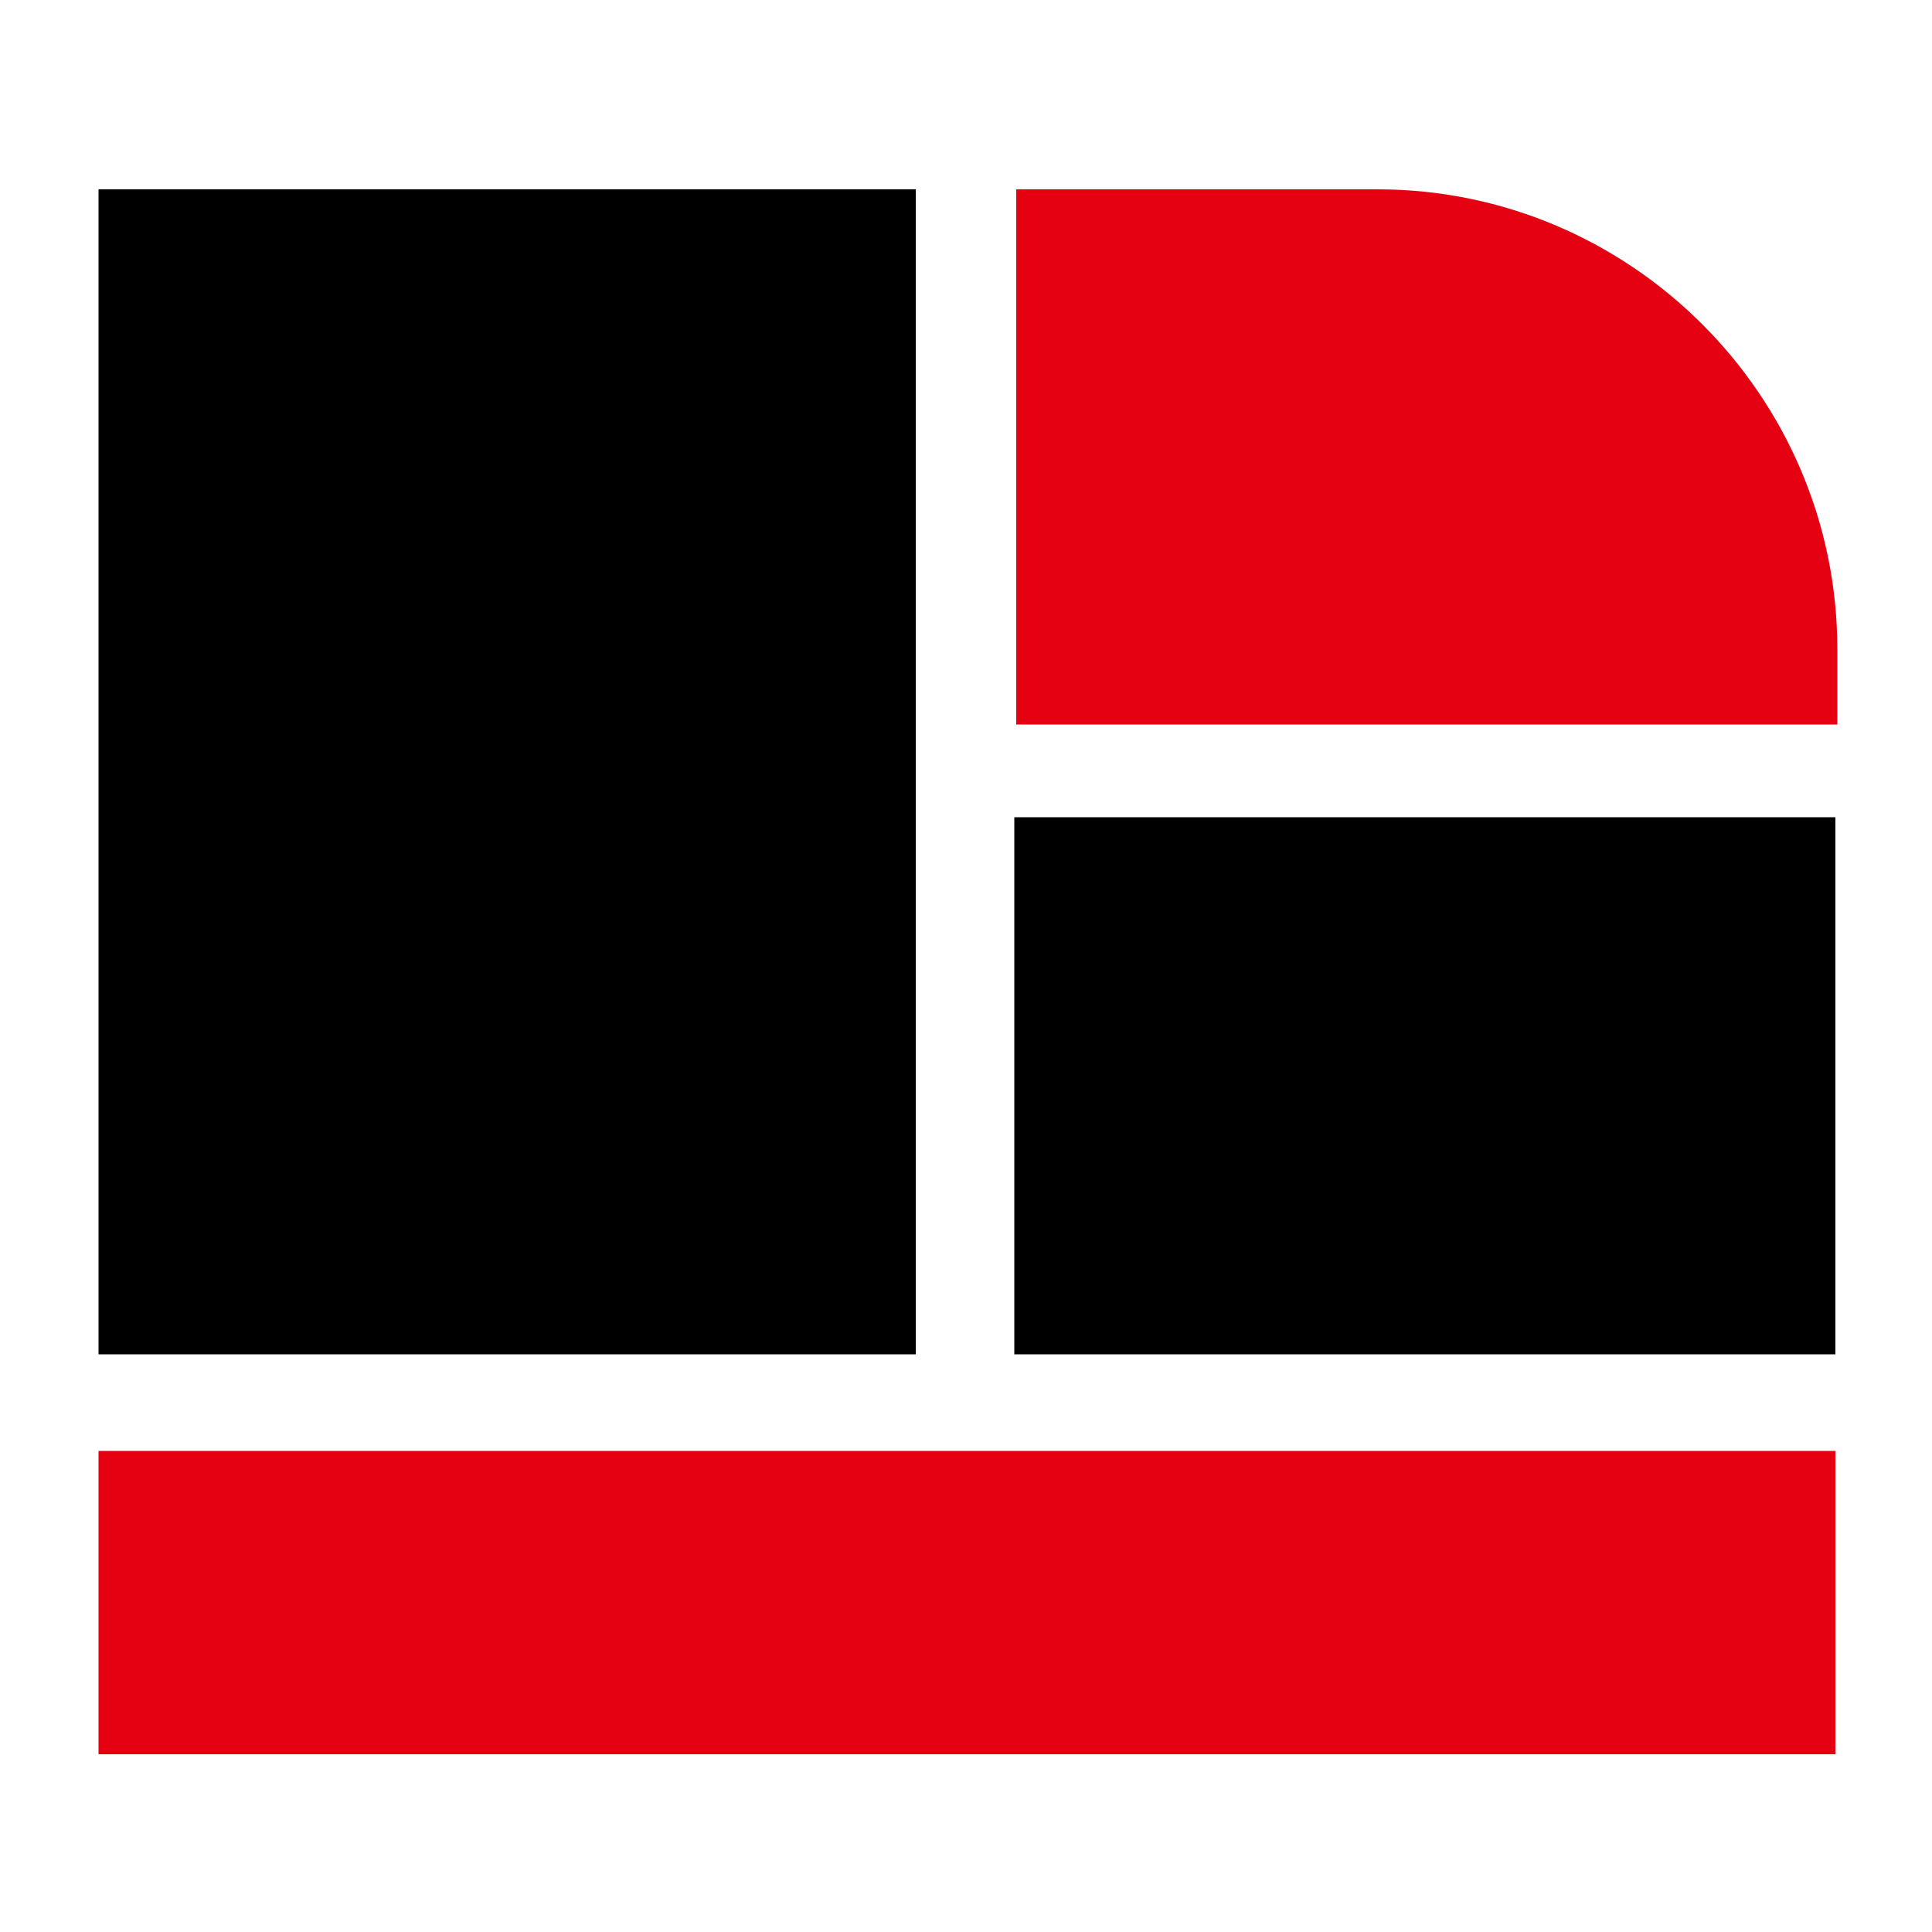
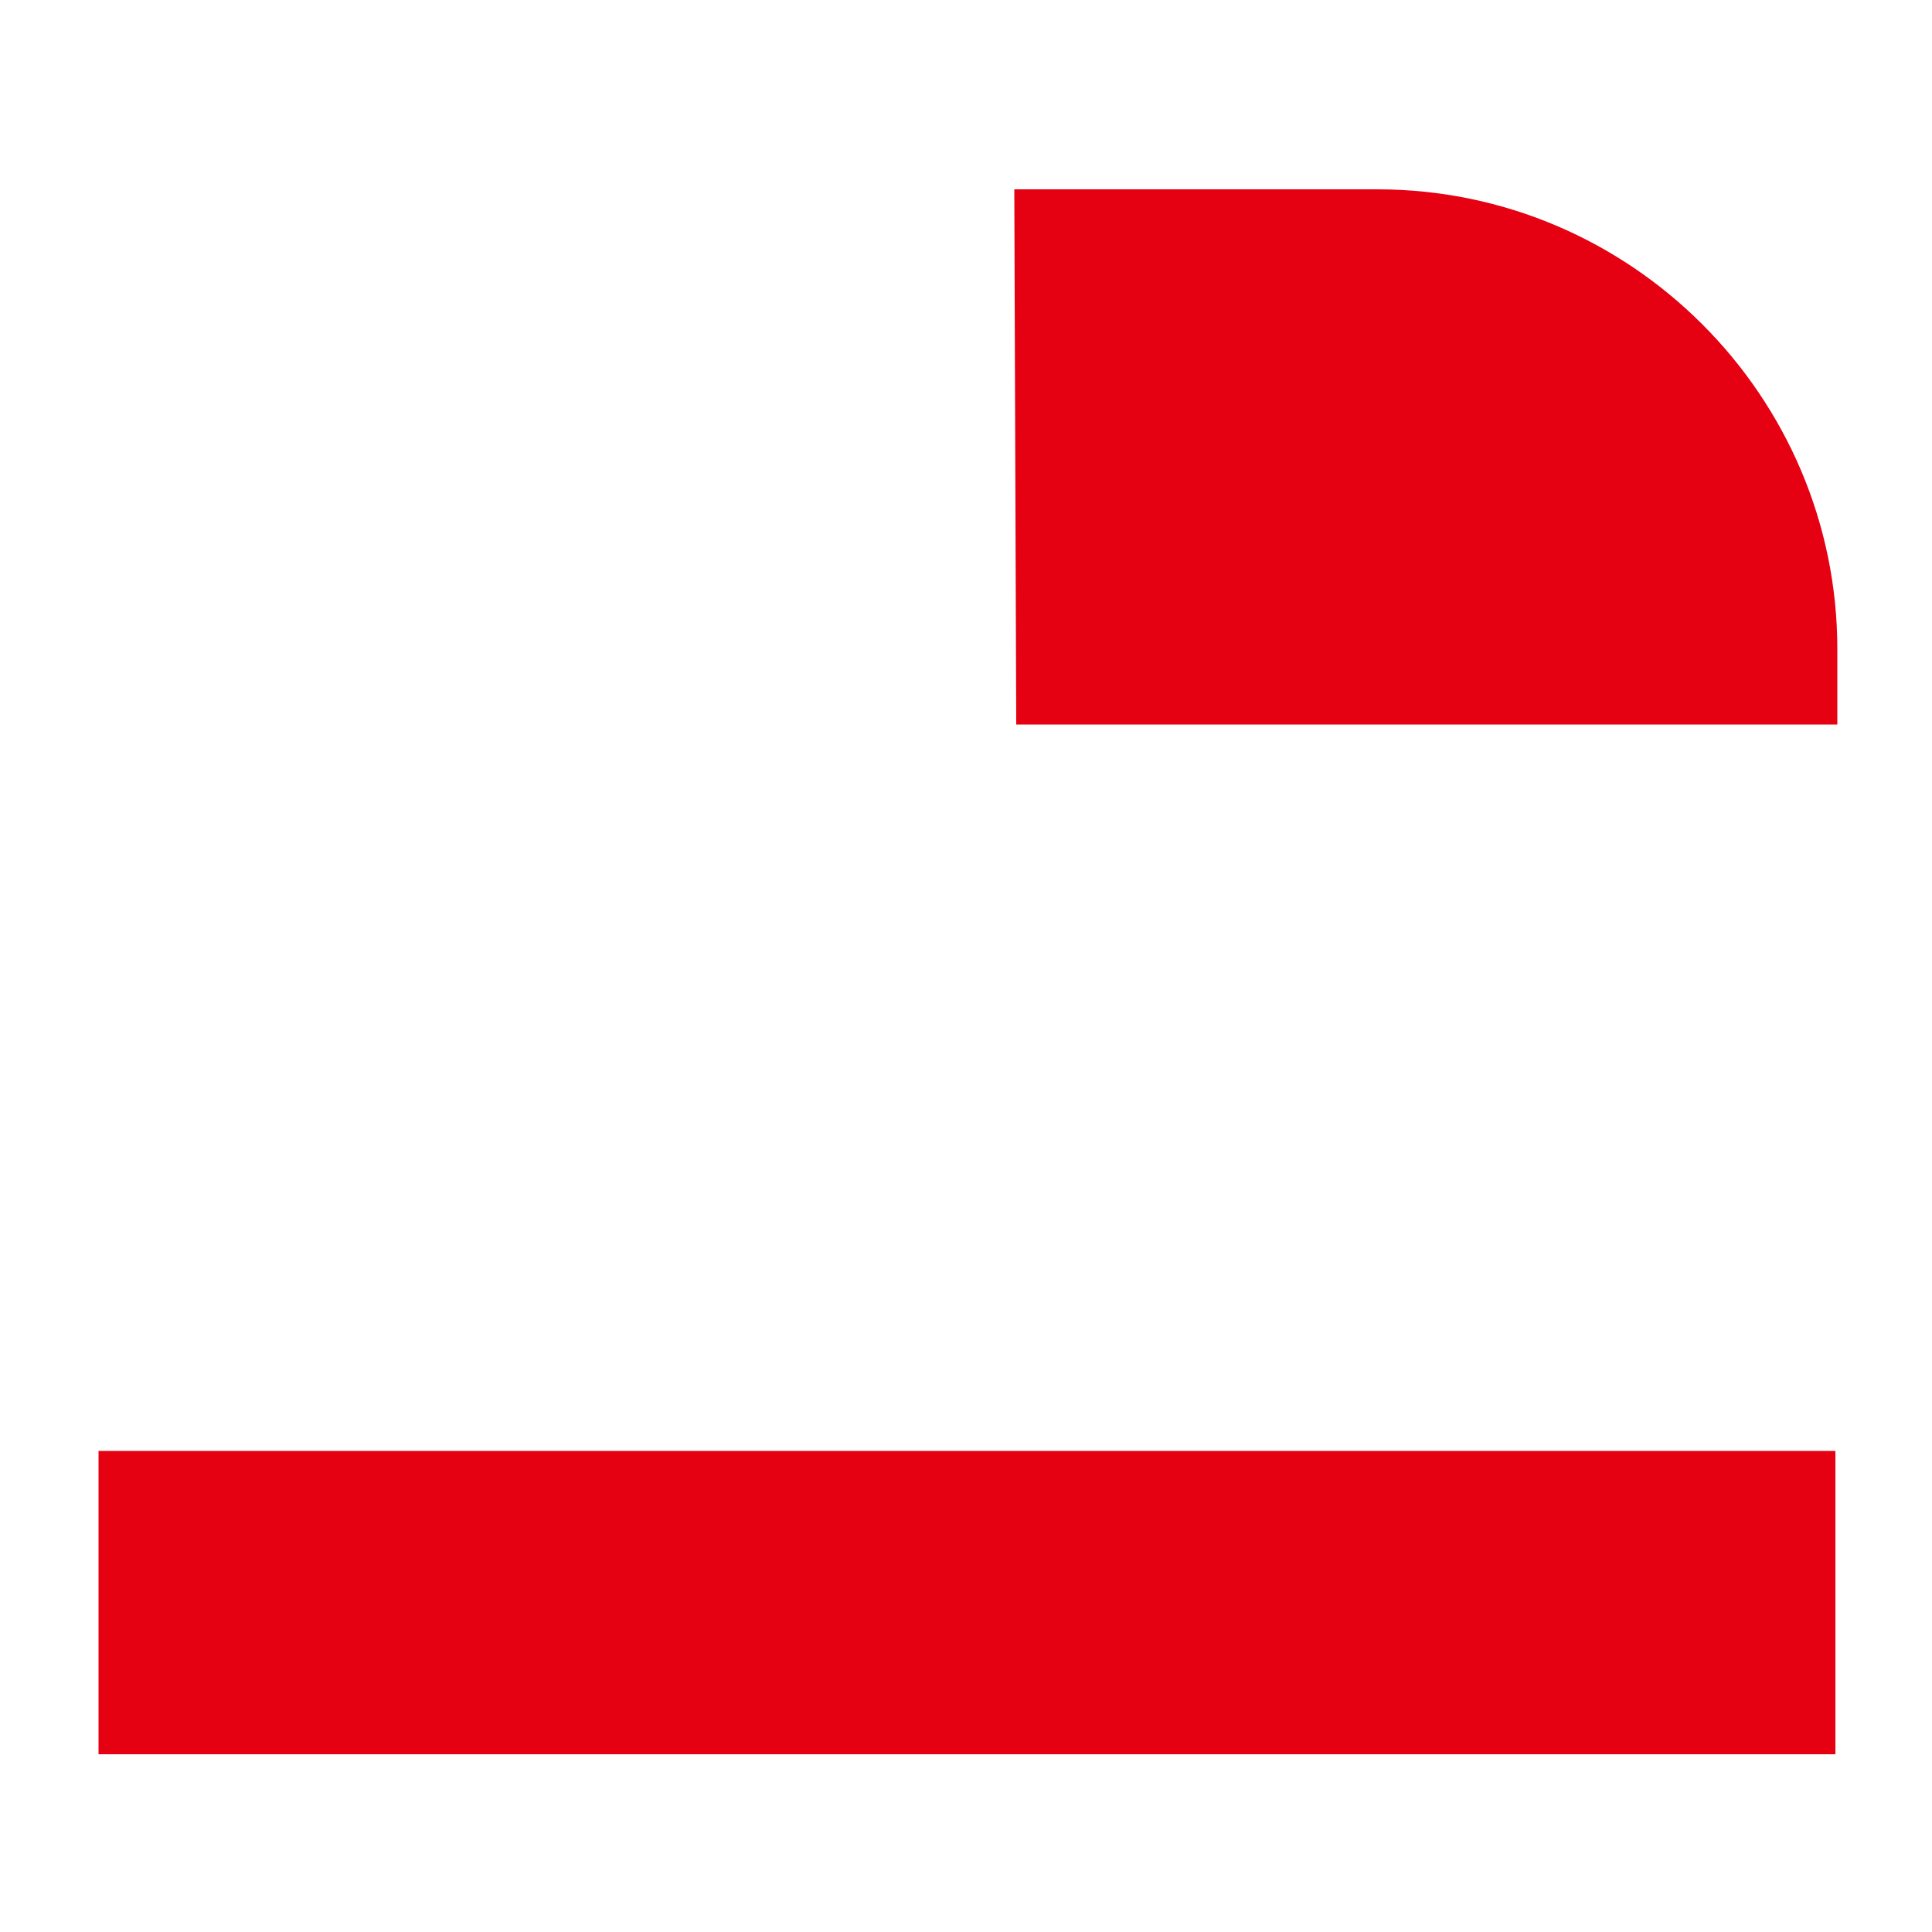
<svg xmlns="http://www.w3.org/2000/svg" id="_레이어_1" data-name="레이어 1" version="1.1" viewBox="0 0 100 100">
  <defs>
    <style>
      .cls-1 {
        fill: #000;
      }

      .cls-1, .cls-2 {
        stroke-width: 0px;
      }

      .cls-2 {
        fill: #e50012;
      }
    </style>
  </defs>
-   <rect class="cls-1" x="5.1" y="9.8" width="42.3" height="60.3" />
-   <path class="cls-2" d="M52.5,9.8h18.8c13.1,0,23.8,10.7,23.8,23.8v3.9h-42.5V9.8h0Z" />
-   <rect class="cls-1" x="52.5" y="42.3" width="42.5" height="27.8" />
+   <path class="cls-2" d="M52.5,9.8h18.8c13.1,0,23.8,10.7,23.8,23.8v3.9h-42.5h0Z" />
  <rect class="cls-2" x="5.1" y="75.1" width="89.9" height="15.7" />
</svg>